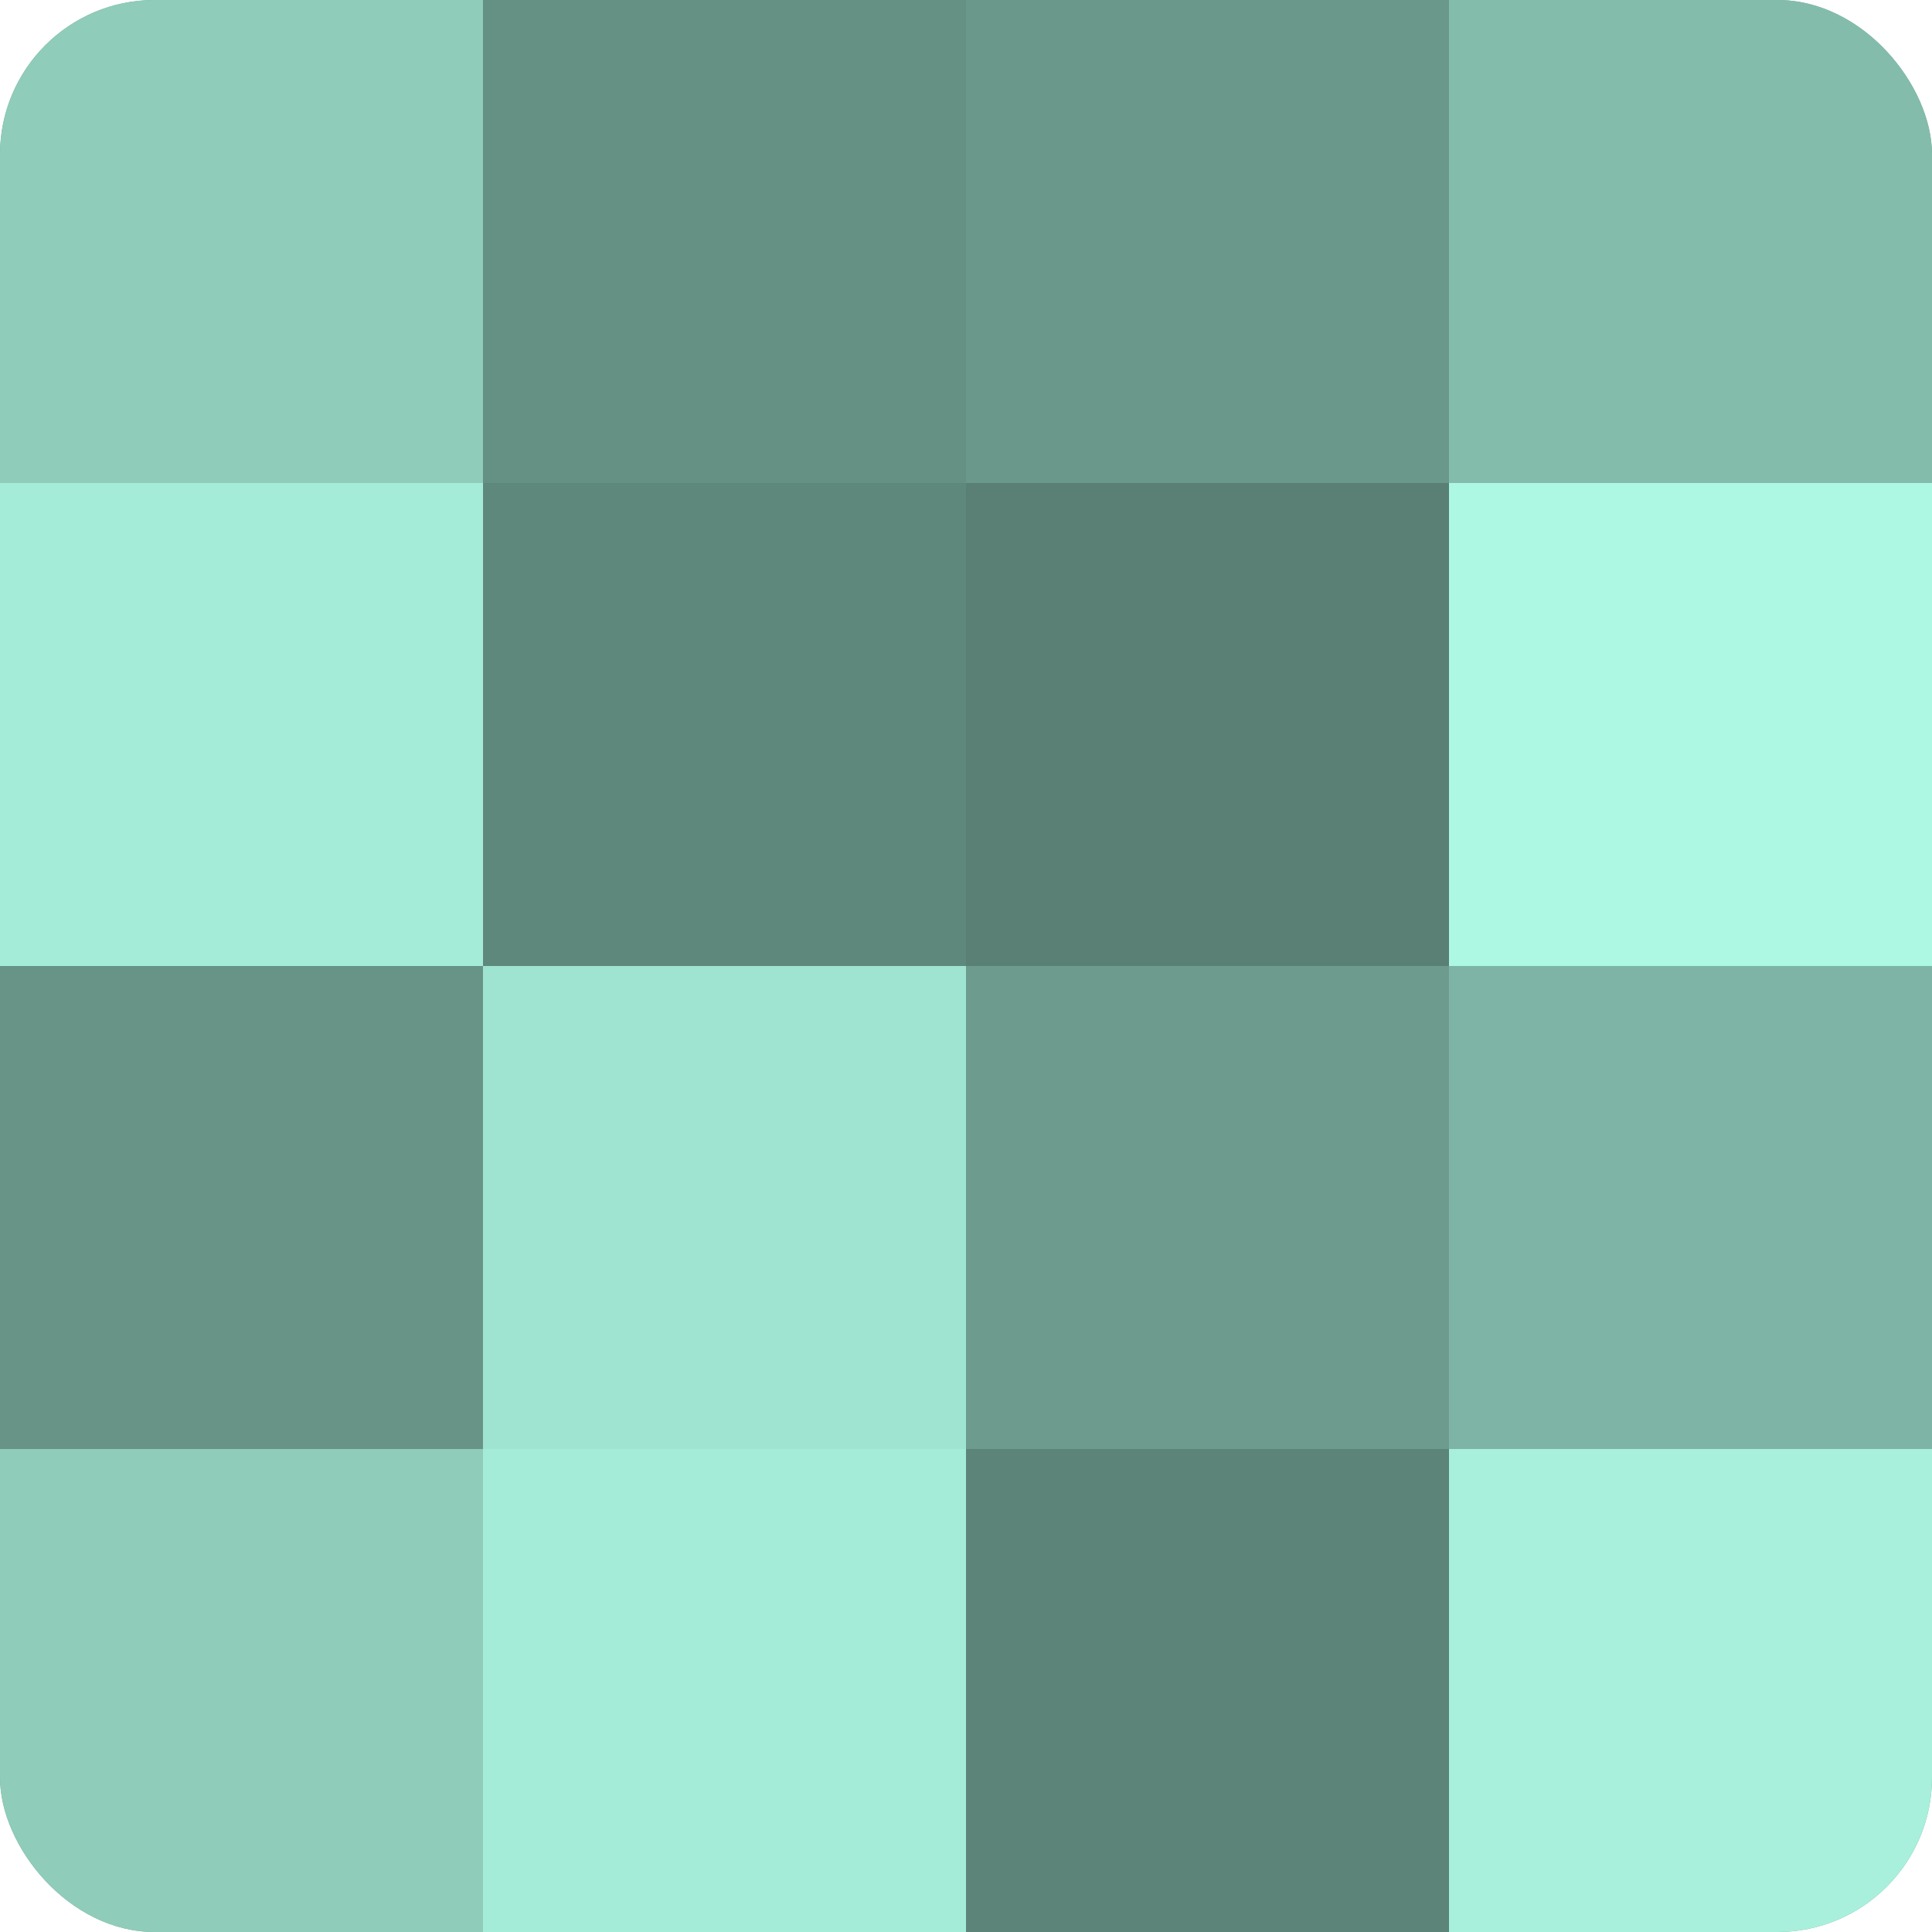
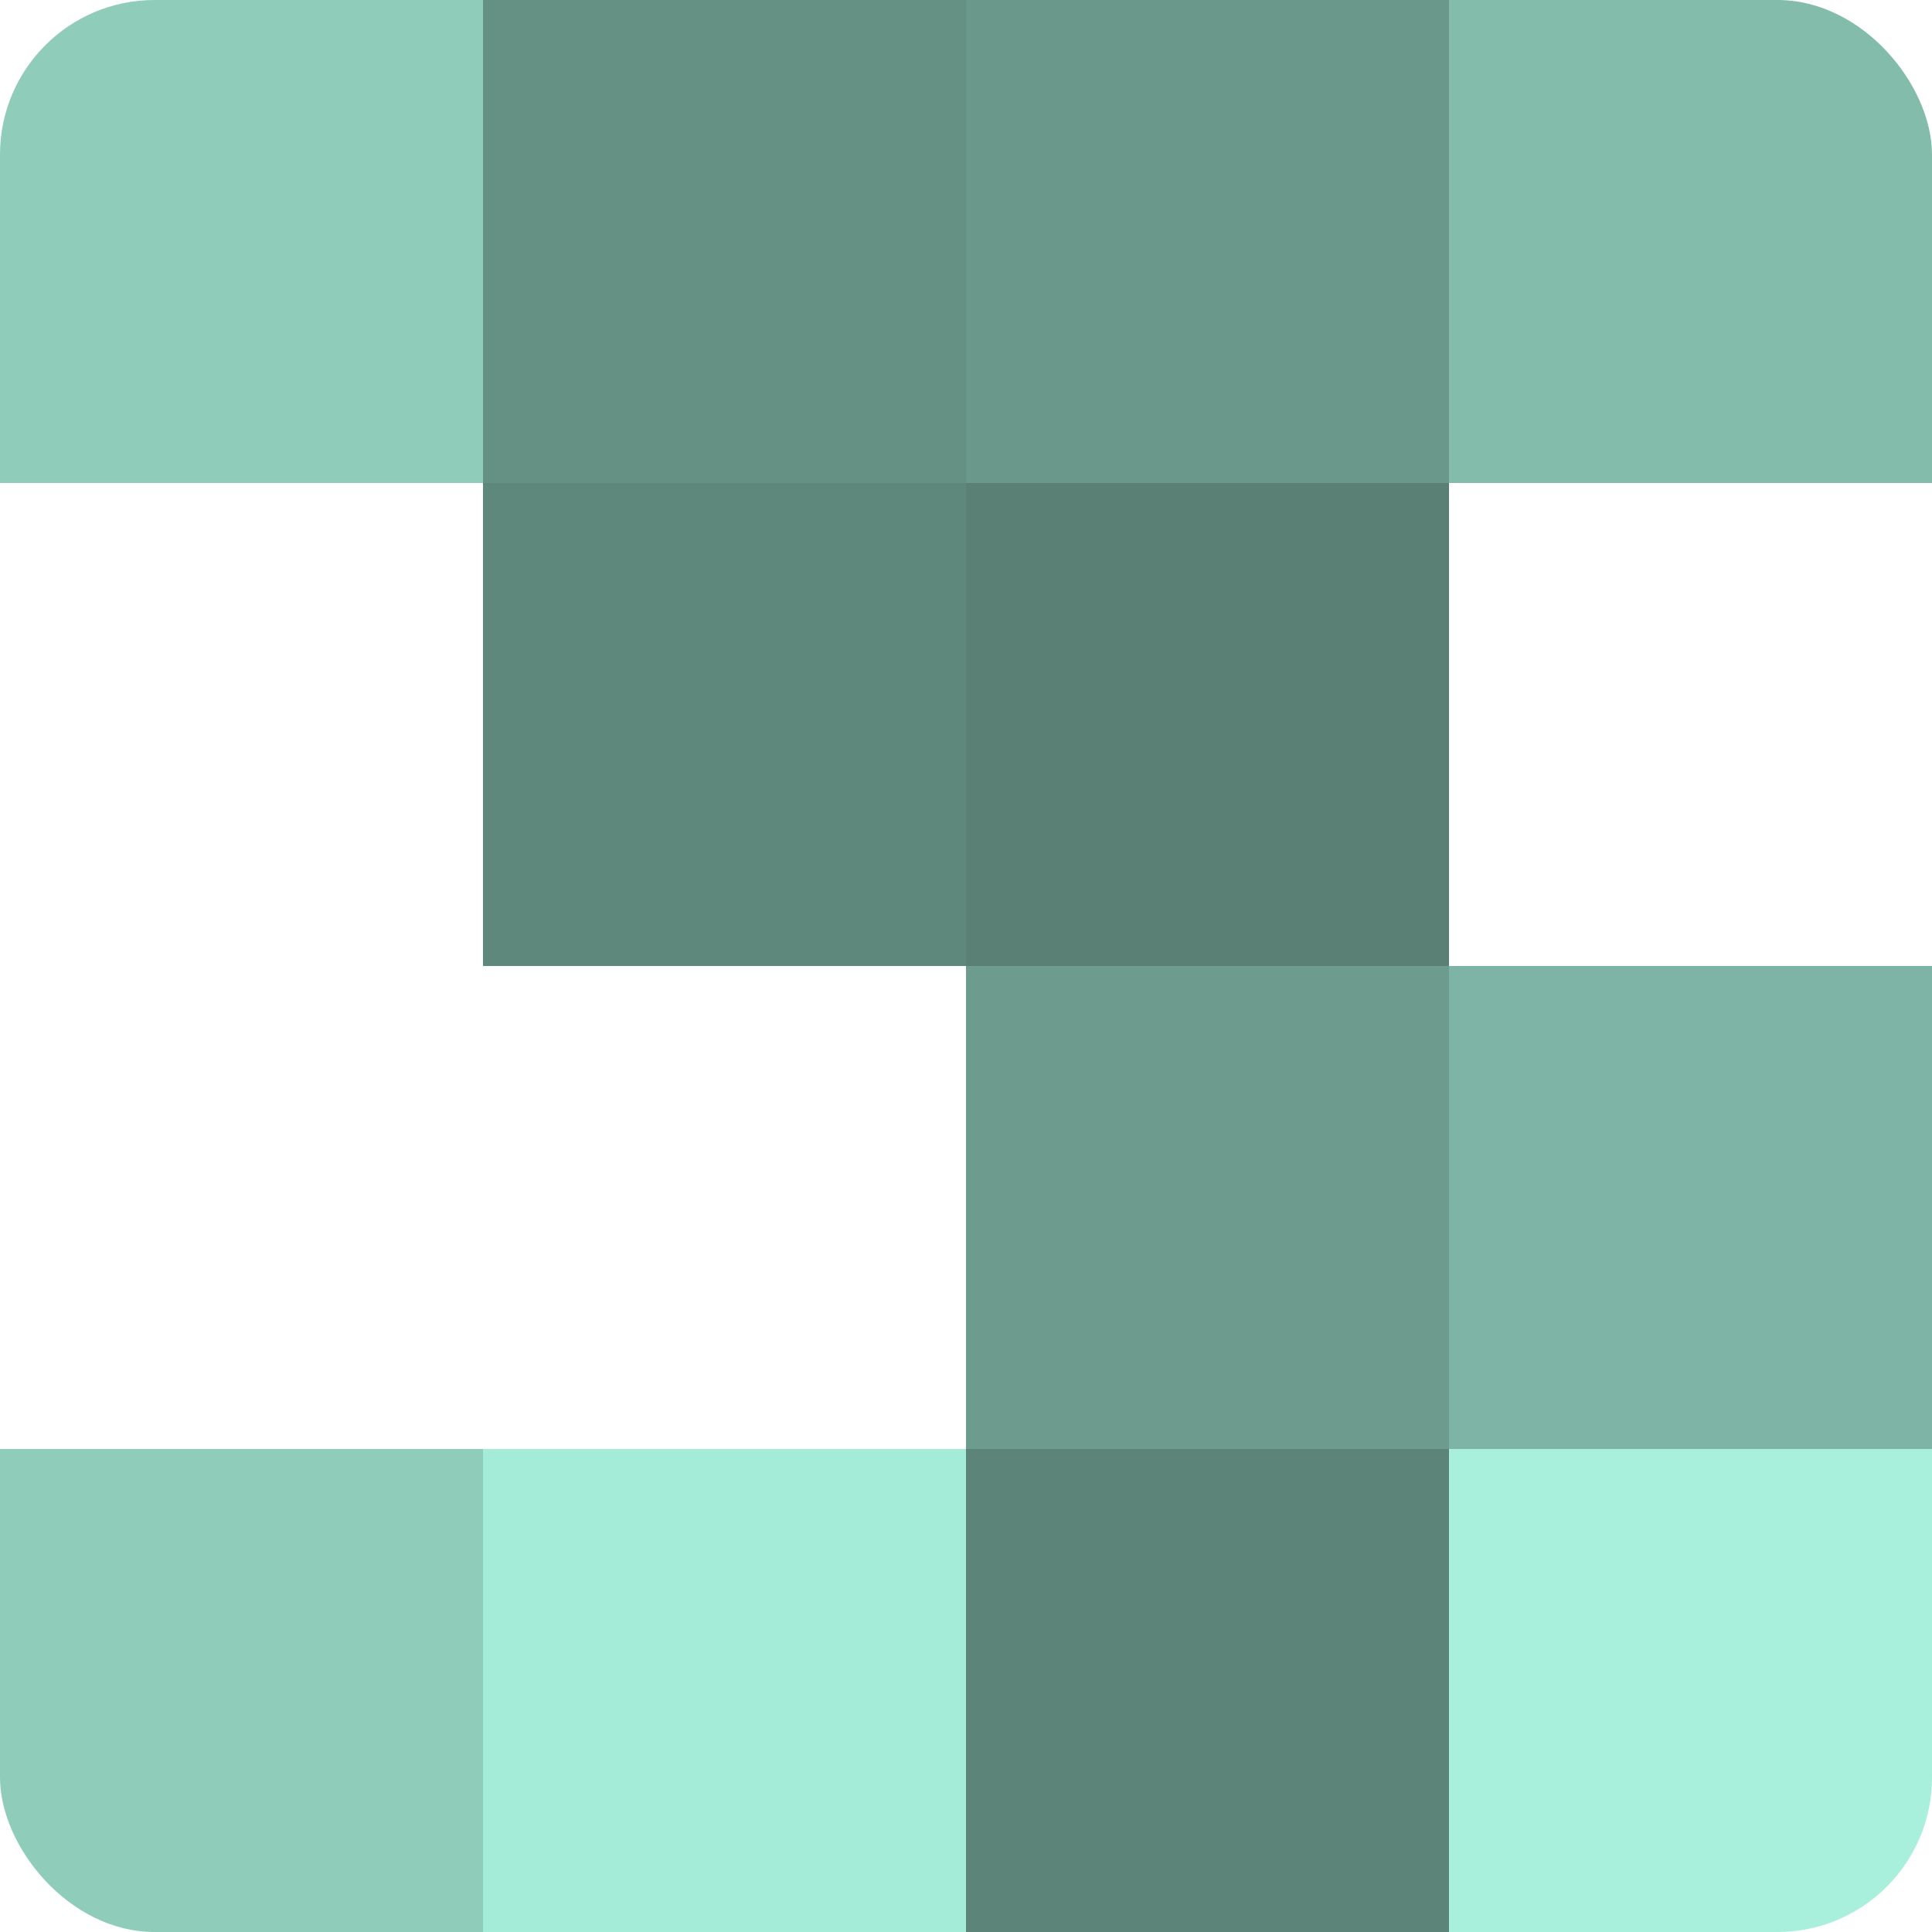
<svg xmlns="http://www.w3.org/2000/svg" width="60" height="60" viewBox="0 0 100 100" preserveAspectRatio="xMidYMid meet">
  <defs>
    <clipPath id="c" width="100" height="100">
      <rect width="100" height="100" rx="8" ry="8" />
    </clipPath>
  </defs>
  <g clip-path="url(#c)">
-     <rect width="100" height="100" fill="#70a092" />
    <rect width="25" height="25" fill="#8fccba" />
-     <rect y="25" width="25" height="25" fill="#a5ecd8" />
-     <rect y="50" width="25" height="25" fill="#689487" />
    <rect y="75" width="25" height="25" fill="#8fccba" />
    <rect x="25" width="25" height="25" fill="#659084" />
    <rect x="25" y="25" width="25" height="25" fill="#5f887c" />
-     <rect x="25" y="50" width="25" height="25" fill="#9fe4d0" />
    <rect x="25" y="75" width="25" height="25" fill="#a5ecd8" />
    <rect x="50" width="25" height="25" fill="#6a988b" />
    <rect x="50" y="25" width="25" height="25" fill="#5a8075" />
    <rect x="50" y="50" width="25" height="25" fill="#6d9c8f" />
    <rect x="50" y="75" width="25" height="25" fill="#5d8479" />
    <rect x="75" width="25" height="25" fill="#84bcac" />
-     <rect x="75" y="25" width="25" height="25" fill="#adf8e3" />
    <rect x="75" y="50" width="25" height="25" fill="#7eb4a5" />
    <rect x="75" y="75" width="25" height="25" fill="#a8f0db" />
  </g>
</svg>